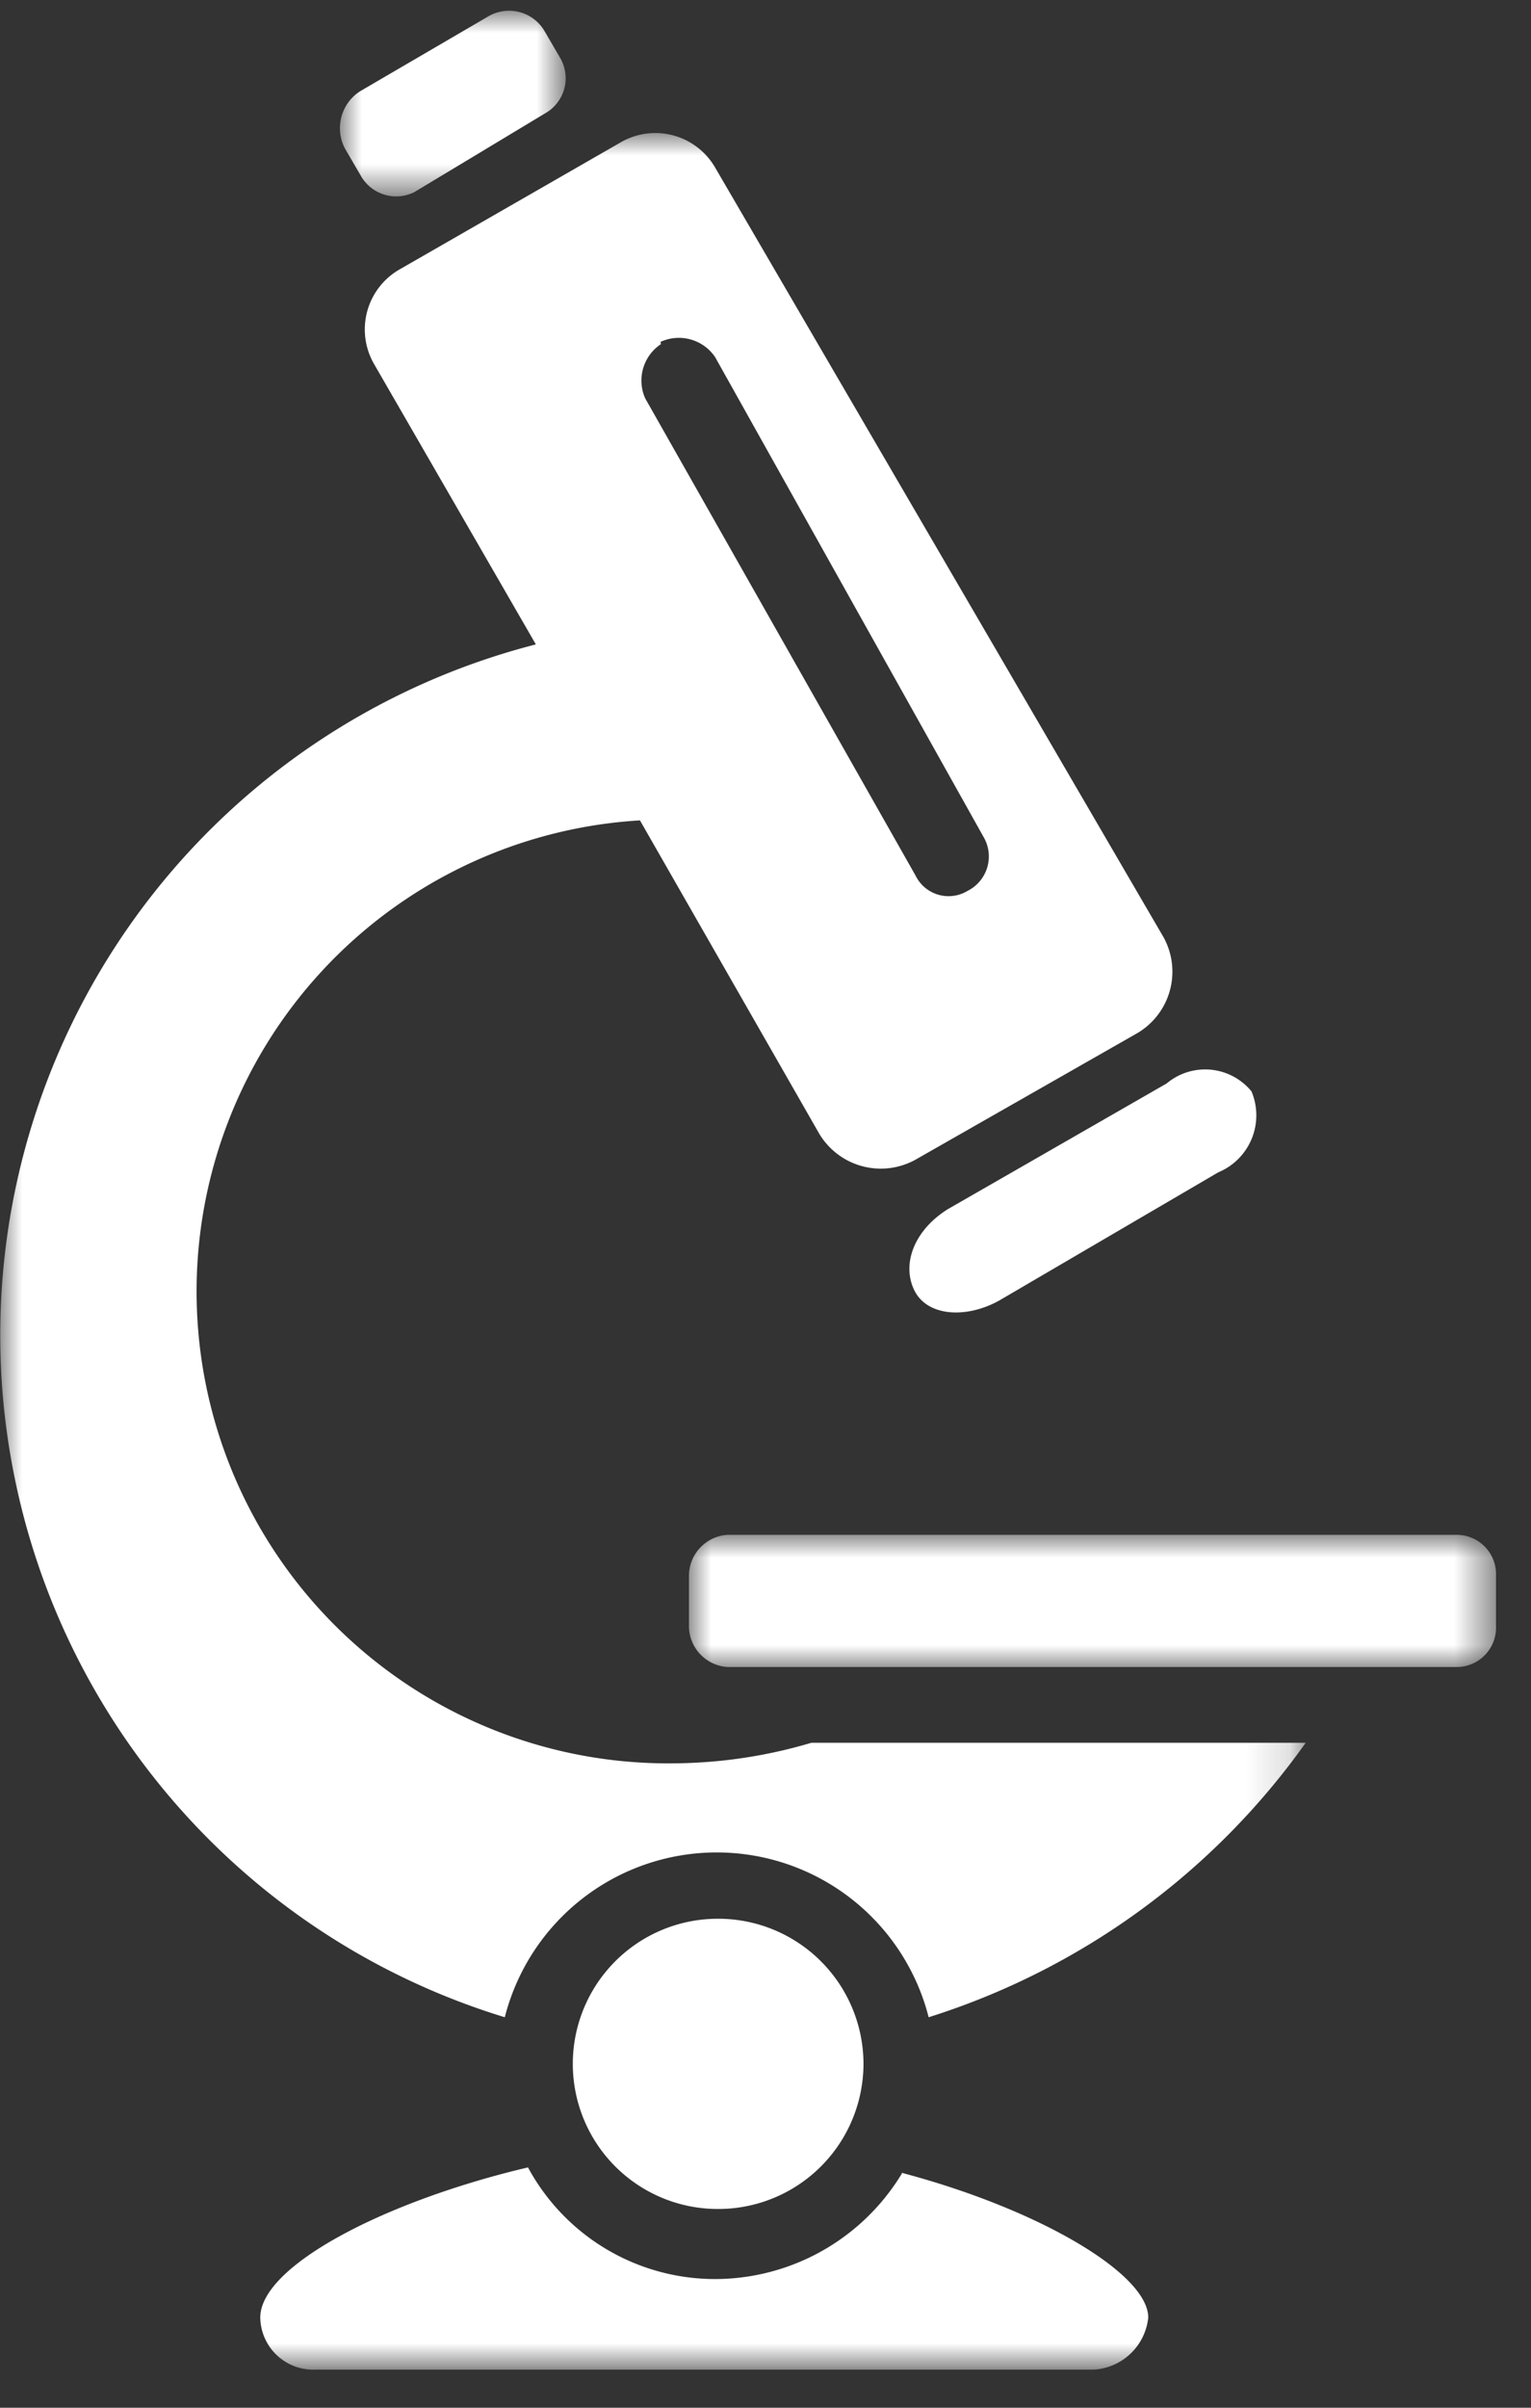
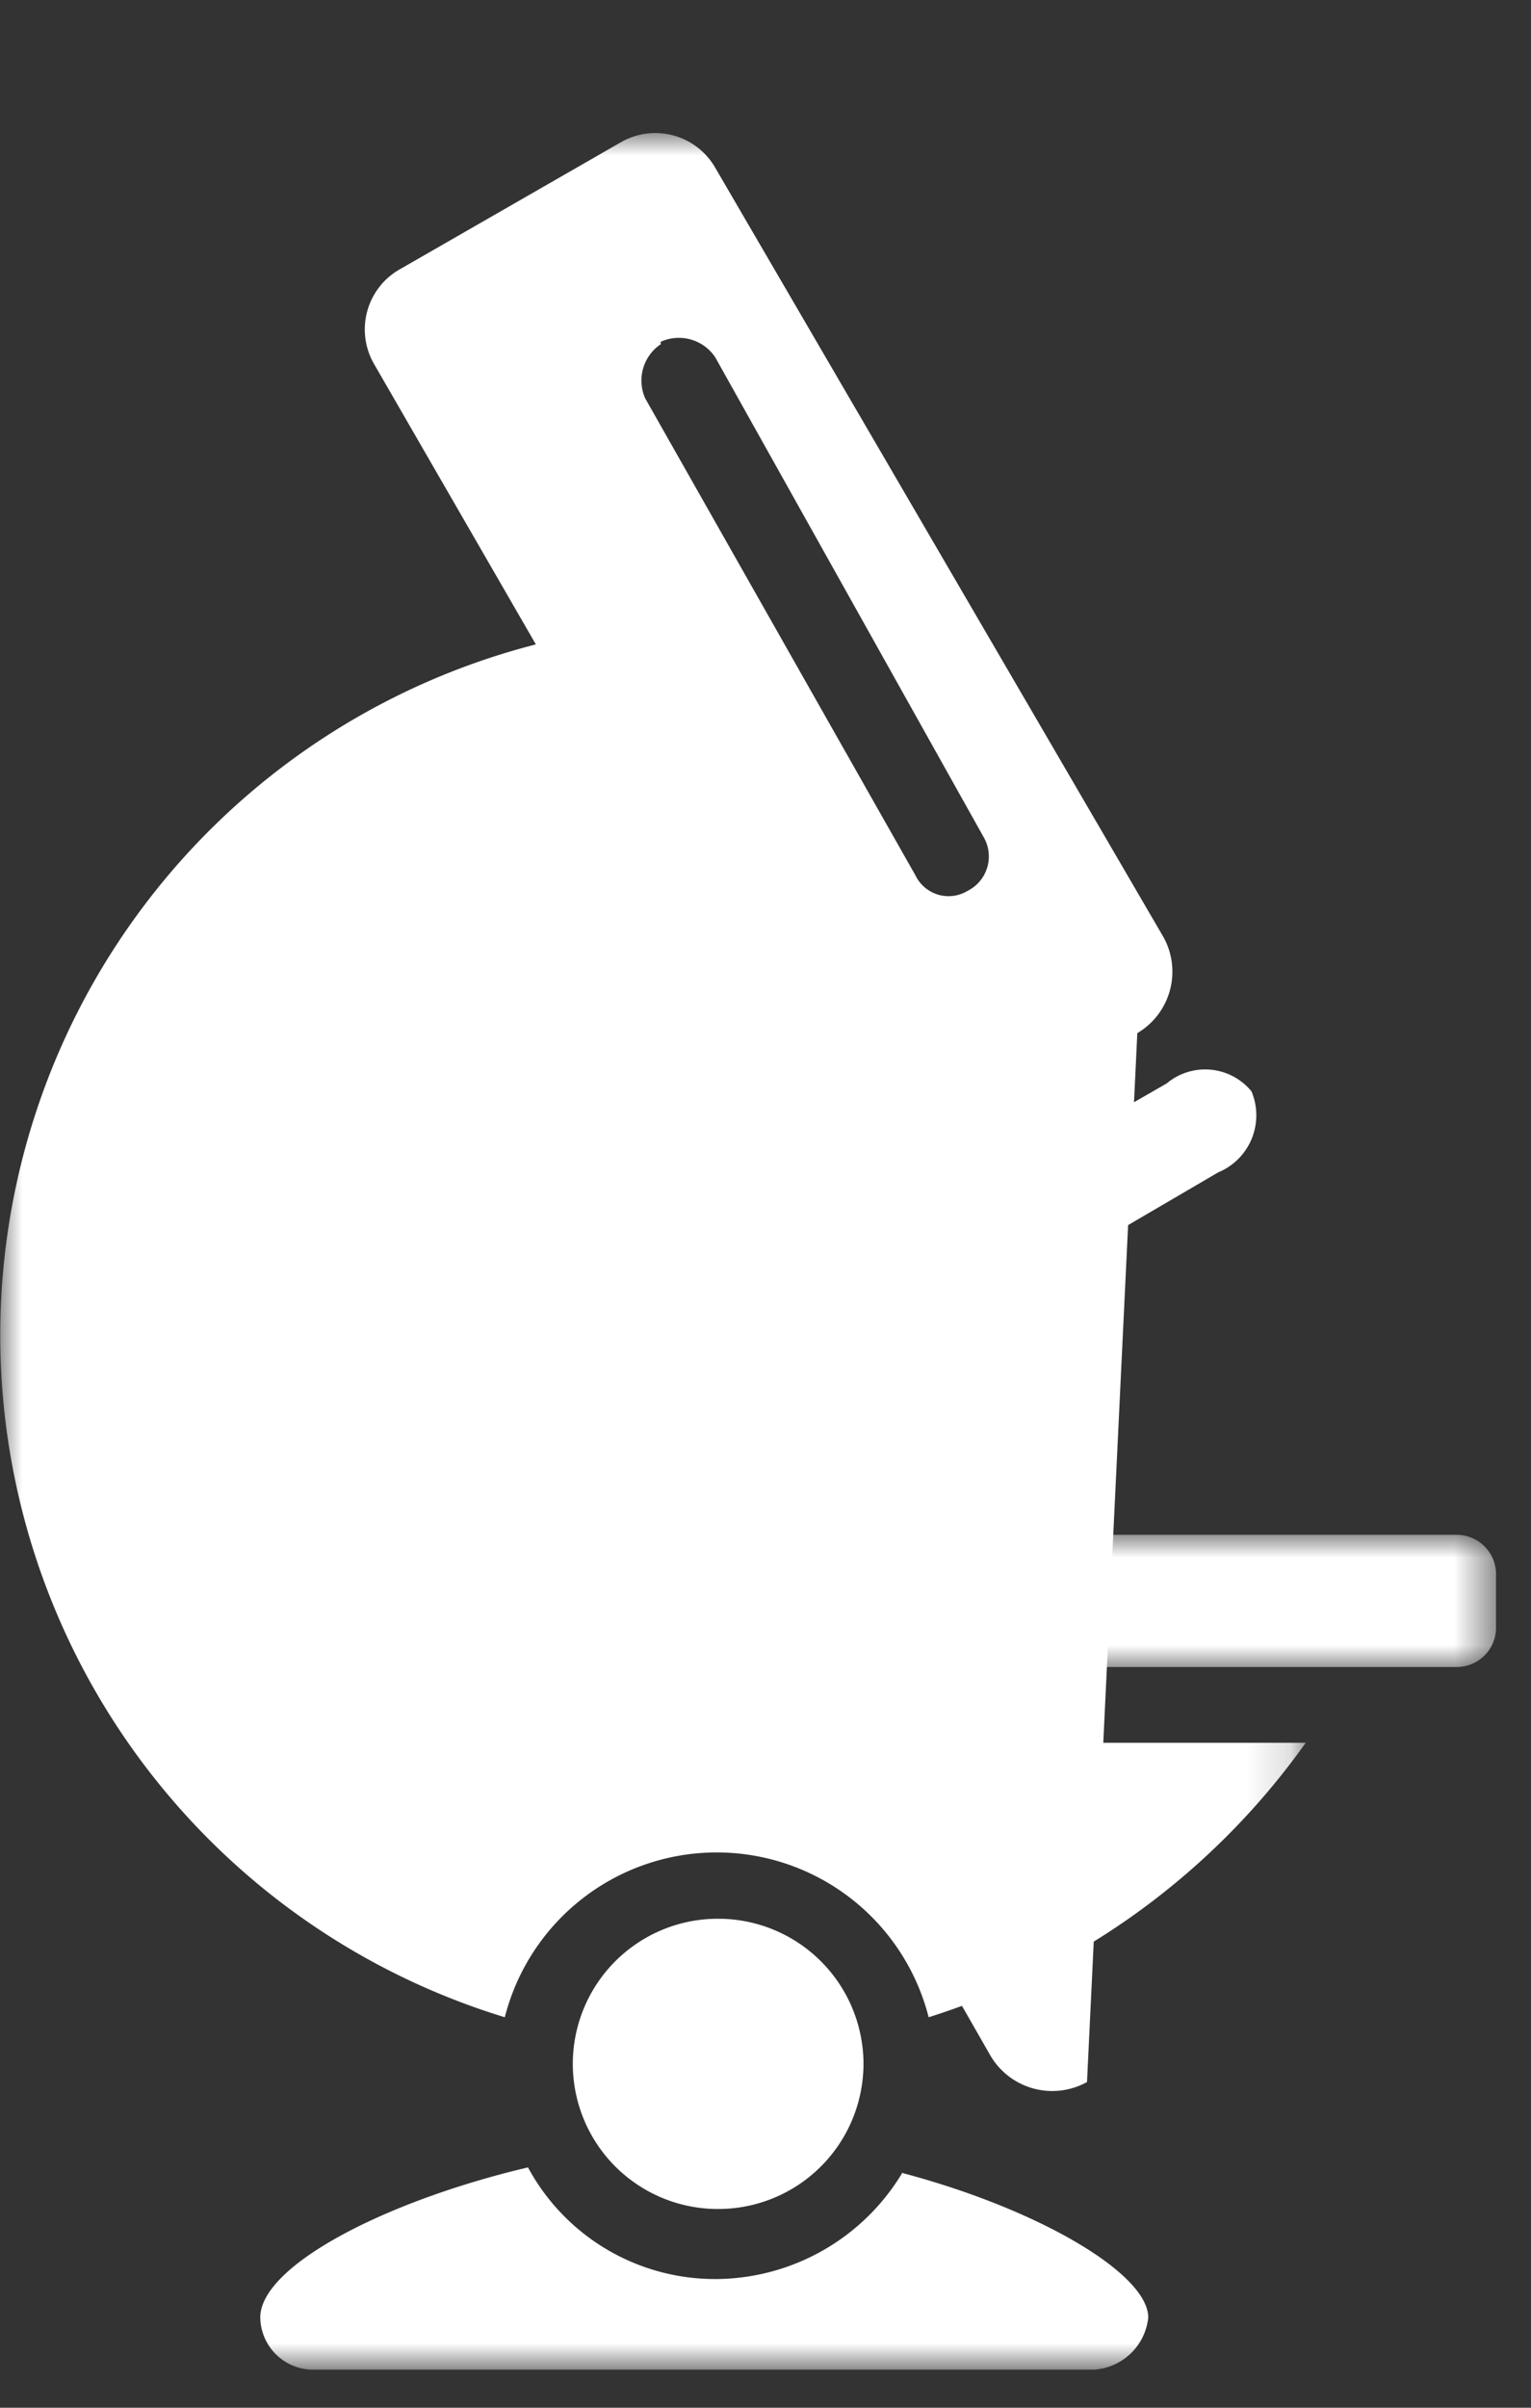
<svg xmlns="http://www.w3.org/2000/svg" id="Layer_1" data-name="Layer 1" viewBox="0 0 35 55">
  <rect x="0" y="0" width="35" height="55" fill="#333333" stroke="none" />
  <defs>
    <mask id="mask" x="15.75" y="35.08" width="18.45" height="3" maskUnits="userSpaceOnUse">
      <g id="mask-2">
        <polygon id="path-1" points="15.75 35.08 34.2 35.08 34.2 38.08 15.75 38.08 15.75 35.08" fill="#fff" />
      </g>
    </mask>
    <mask id="mask-2-2" x="7.77" y="0.25" width="5.17" height="4.25" maskUnits="userSpaceOnUse">
      <g id="mask-4">
-         <polygon id="path-3" points="7.77 0.25 12.93 0.25 12.93 4.5 7.77 4.5 7.77 0.25" fill="#fff" />
-       </g>
+         </g>
    </mask>
    <mask id="mask-3" x="0" y="3.04" width="29.85" height="51.09" maskUnits="userSpaceOnUse">
      <g id="mask-6">
        <polygon id="path-5" points="0 3.04 29.85 3.04 29.85 54.13 0 54.13 0 3.04" fill="#fff" />
      </g>
    </mask>
  </defs>
  <title>icon-microscope</title>
  <g mask="url(#mask)">
    <path id="Fill-1" d="M34.2,37.14a.9.9,0,0,1-.89.94H16.64a.94.94,0,0,1-.89-.94V36a.94.94,0,0,1,.89-.94H33.31a.9.9,0,0,1,.89.94Z" fill="#fff" />
  </g>
  <path id="Fill-4" d="M22.84,29.71c-.76.42-1.65.36-1.94-.24s0-1.37.77-1.85l5-2.87a1.37,1.37,0,0,1,1.94.18,1.41,1.41,0,0,1-.76,1.85Z" fill="#fff" />
  <g mask="url(#mask-2-2)">
    <path id="Fill-6" d="M9.47,4.39A.93.93,0,0,1,8.24,4l-.35-.6a1,1,0,0,1,.35-1.32L11.17.37a.94.94,0,0,1,1.29.36l.35.6a.92.92,0,0,1-.35,1.26Z" fill="#fff" />
  </g>
  <g mask="url(#mask-3)">
-     <path id="Fill-9" d="M20.63,49.63a5,5,0,0,1-4.22,2.43,4.86,4.86,0,0,1-4.34-2.55c-3.27.77-6.12,2.25-6.12,3.43a1.21,1.21,0,0,0,1.25,1.19H25a1.33,1.33,0,0,0,1.25-1.19c0-1-2.5-2.48-5.65-3.31Zm-.89-2.48a3.32,3.32,0,0,1-3.33,3.31,3.31,3.31,0,1,1,0-6.63,3.32,3.32,0,0,1,3.33,3.32Zm-1.19-7.34a11.28,11.28,0,0,1-3.15.47,10.78,10.78,0,0,1-.77-21.54l4.1,7.16a1.64,1.64,0,0,0,2.2.59L26,23.6a1.63,1.63,0,0,0,.6-2.19L16.35,3.83a1.58,1.58,0,0,0-2.14-.59L9.16,6.14a1.58,1.58,0,0,0-.6,2.19l3.69,6.39a16.29,16.29,0,0,0-.71,31.36,5,5,0,0,1,9.69,0,16.75,16.75,0,0,0,8.62-6.27Zm-3.45-32a1,1,0,0,1,1.25.35l6.13,10.95a.88.88,0,0,1-.36,1.24A.84.84,0,0,1,20.93,20L14.75,9.1a1,1,0,0,1,.36-1.24Z" fill="#fff" />
+     <path id="Fill-9" d="M20.63,49.63a5,5,0,0,1-4.22,2.43,4.86,4.86,0,0,1-4.34-2.55c-3.27.77-6.12,2.25-6.12,3.43a1.21,1.21,0,0,0,1.25,1.19H25a1.33,1.33,0,0,0,1.25-1.19c0-1-2.5-2.48-5.65-3.31Zm-.89-2.48a3.32,3.32,0,0,1-3.33,3.31,3.31,3.31,0,1,1,0-6.63,3.32,3.32,0,0,1,3.33,3.32Zm-1.19-7.34l4.1,7.16a1.64,1.64,0,0,0,2.2.59L26,23.6a1.63,1.63,0,0,0,.6-2.19L16.35,3.83a1.58,1.58,0,0,0-2.14-.59L9.16,6.14a1.58,1.58,0,0,0-.6,2.19l3.69,6.39a16.29,16.29,0,0,0-.71,31.36,5,5,0,0,1,9.69,0,16.75,16.75,0,0,0,8.62-6.27Zm-3.45-32a1,1,0,0,1,1.25.35l6.13,10.95a.88.88,0,0,1-.36,1.24A.84.84,0,0,1,20.93,20L14.75,9.1a1,1,0,0,1,.36-1.24Z" fill="#fff" />
  </g>
</svg>